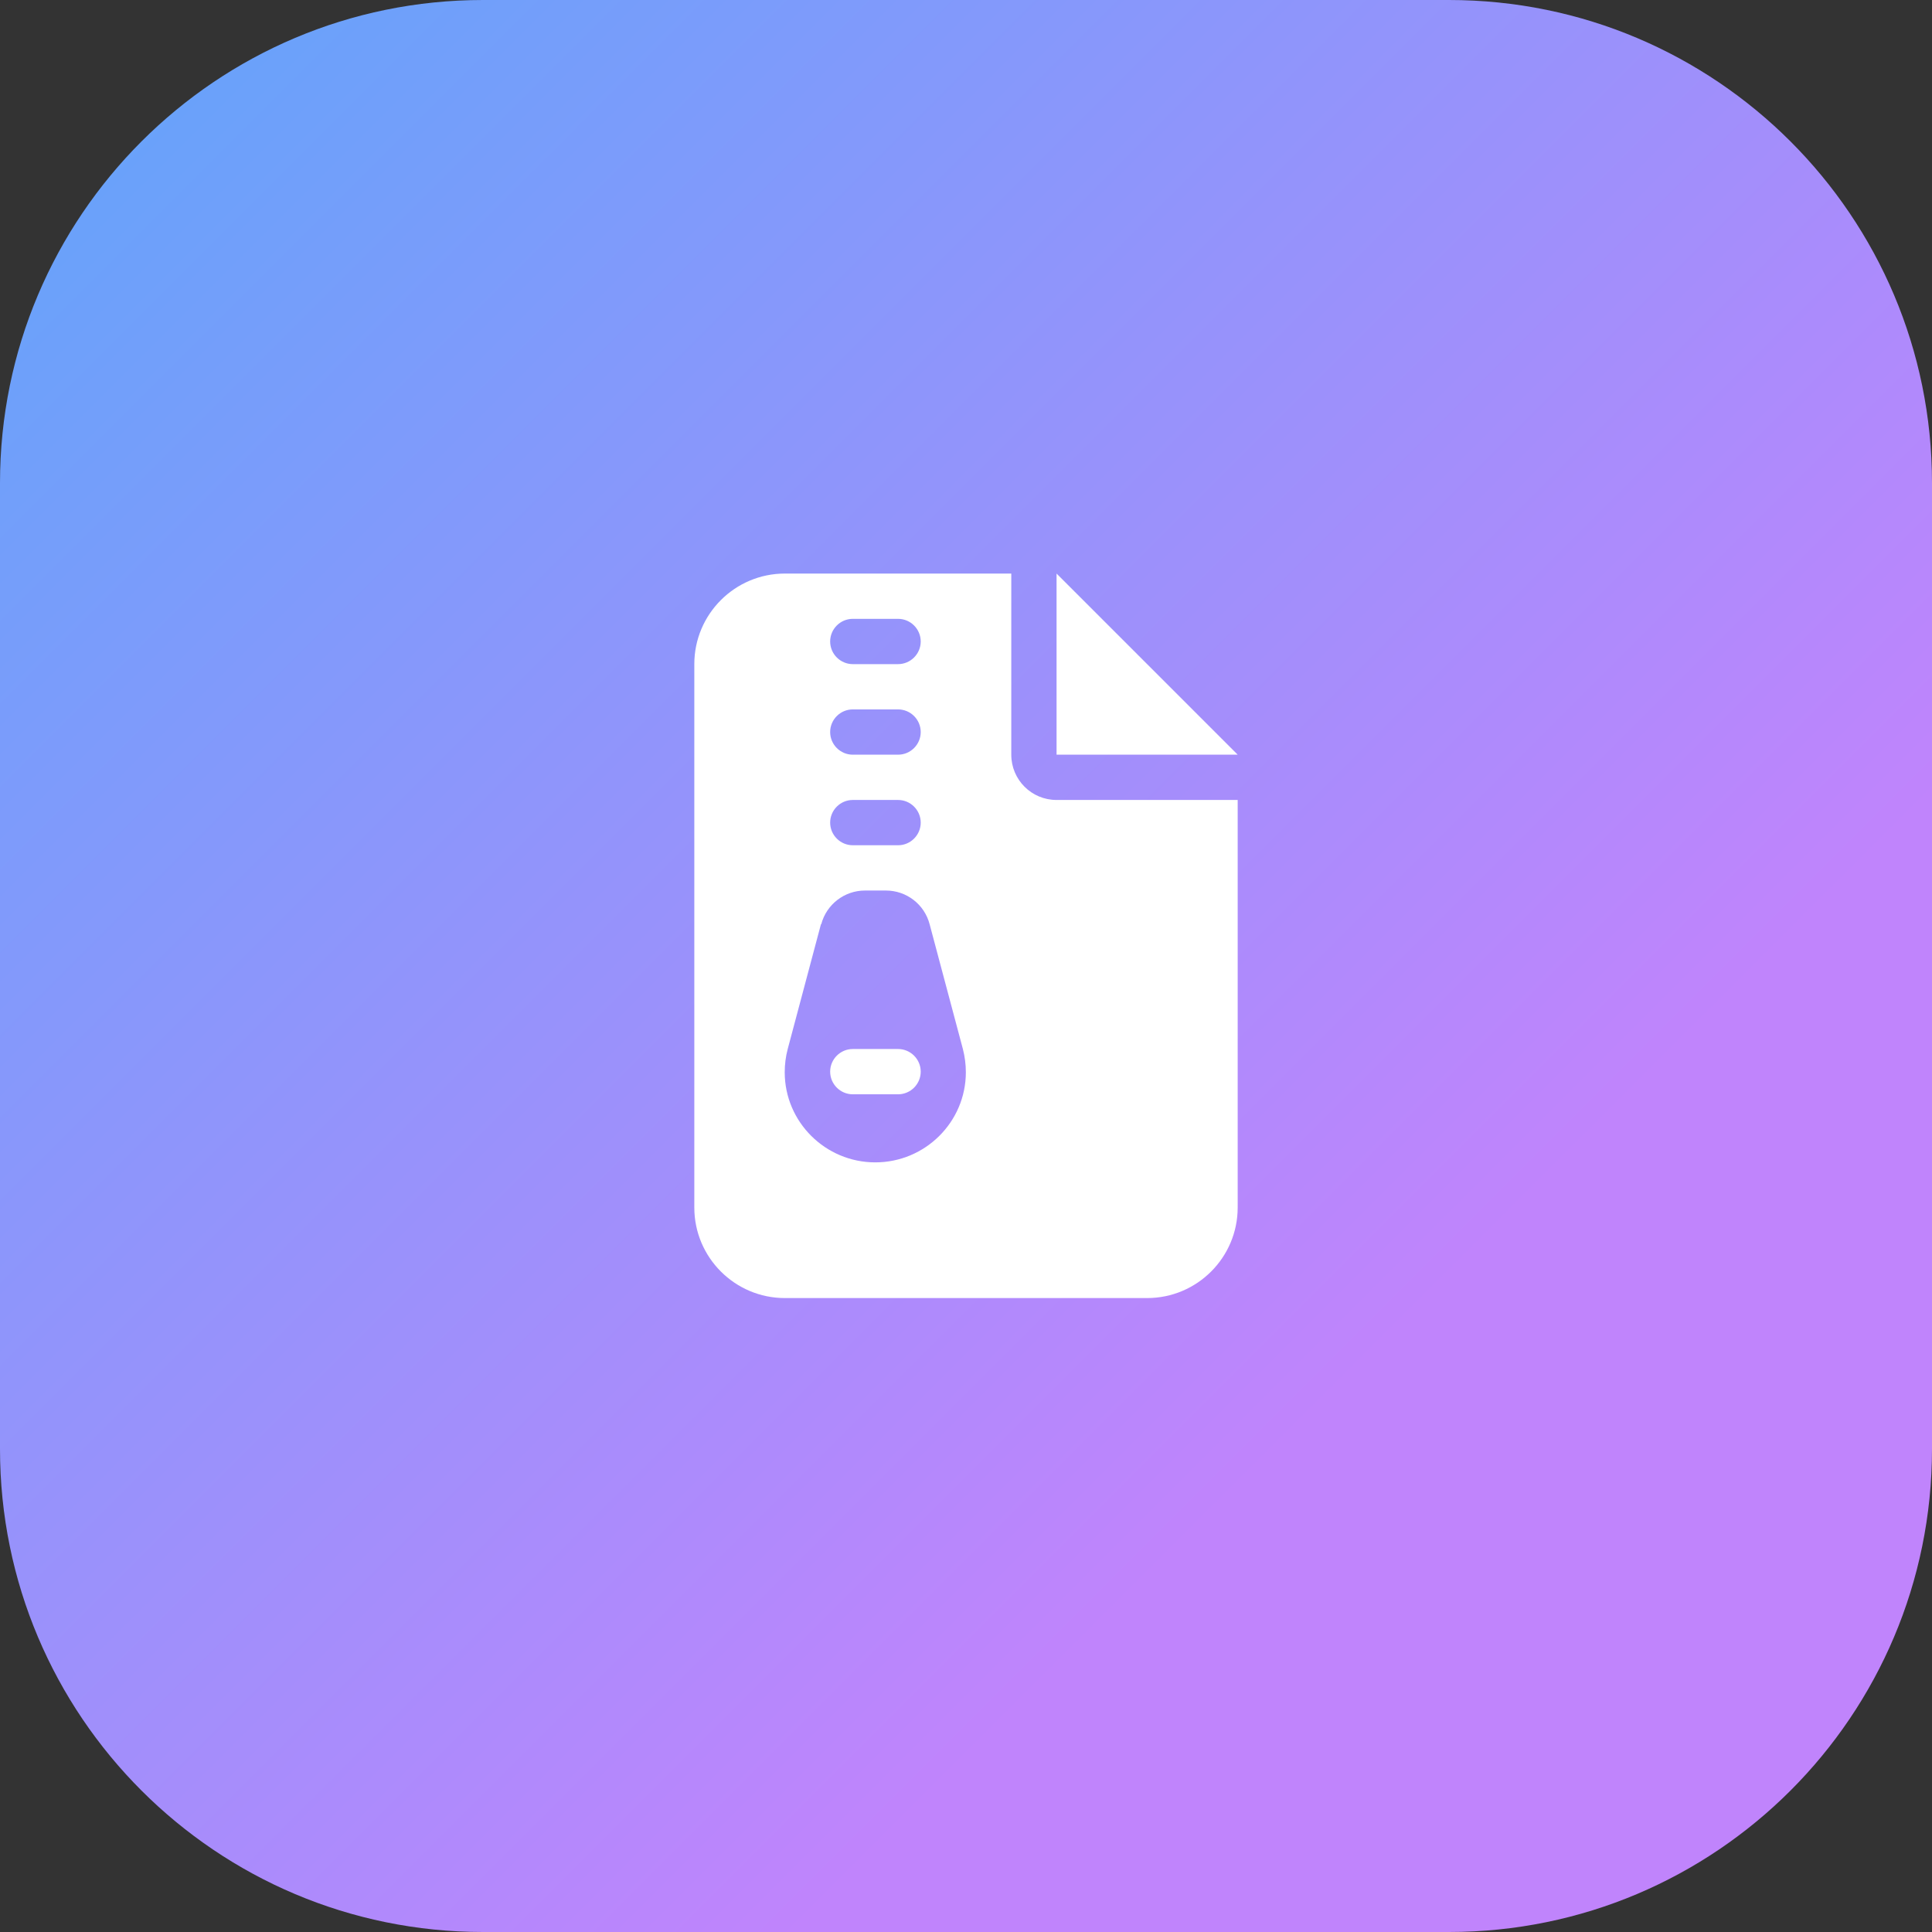
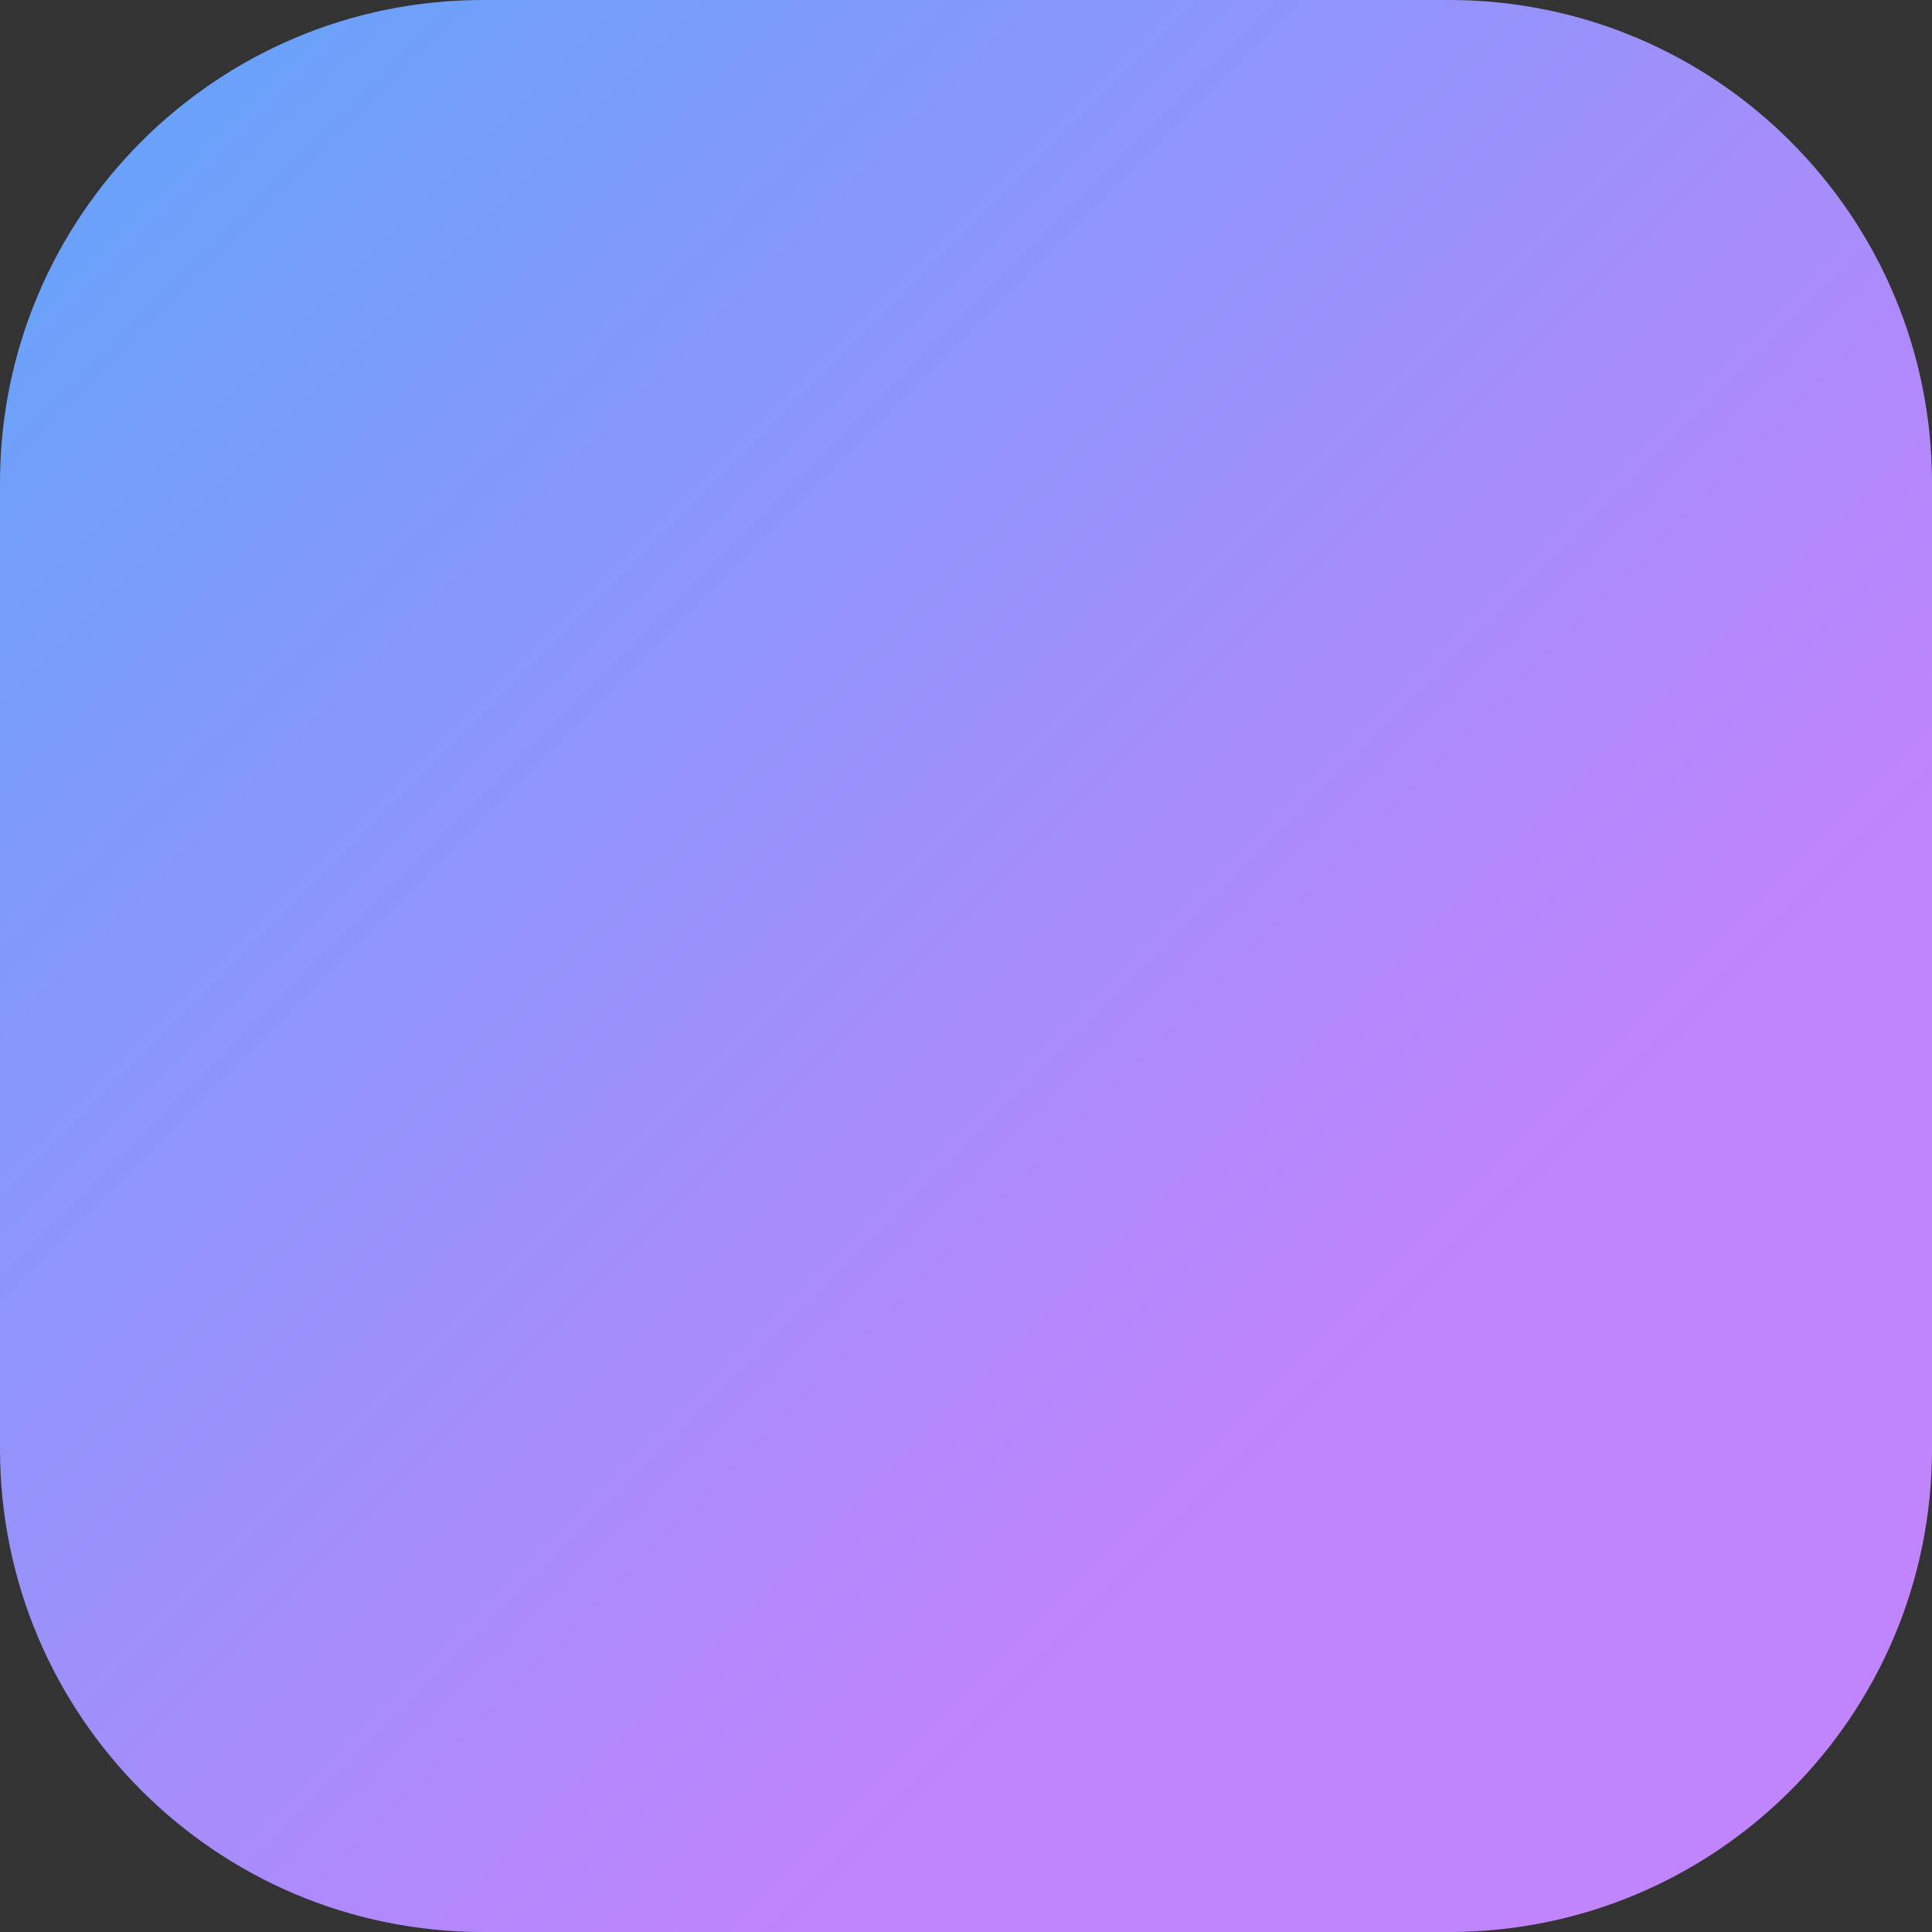
<svg xmlns="http://www.w3.org/2000/svg" width="64" height="64" viewBox="0 0 64 64" fill="none">
  <rect x="0" y="0" width="64" height="64" fill="#333333" stroke="none" />
  <path d="M0 16C0 7.163 7.163 0 16 0H48C56.837 0 64 7.163 64 16V48C64 56.837 56.837 64 48 64H16C7.163 64 0 56.837 0 48V16Z" fill="url(#paint0_linear_2579_4308)" />
  <g clip-path="url(#clip0_2579_4308)">
    <path d="M26 19C24.345 19 23 20.345 23 22V40C23 41.655 24.345 43 26 43H38C39.655 43 41 41.655 41 40V26.5H35C34.17 26.5 33.5 25.83 33.5 25V19H26ZM35 19V25H41L35 19ZM27.5 21.25C27.5 20.837 27.837 20.5 28.25 20.5H29.75C30.163 20.5 30.5 20.837 30.5 21.25C30.5 21.663 30.163 22 29.75 22H28.25C27.837 22 27.5 21.663 27.5 21.25ZM27.5 24.25C27.5 23.837 27.837 23.5 28.25 23.5H29.75C30.163 23.5 30.5 23.837 30.5 24.25C30.5 24.663 30.163 25 29.75 25H28.25C27.837 25 27.5 24.663 27.5 24.25ZM27.5 27.25C27.5 26.837 27.837 26.5 28.25 26.5H29.75C30.163 26.5 30.5 26.837 30.5 27.25C30.5 27.663 30.163 28 29.75 28H28.25C27.837 28 27.5 27.663 27.5 27.25ZM27.205 30.616C27.378 29.959 27.973 29.5 28.653 29.5H29.347C30.027 29.5 30.622 29.955 30.795 30.616L31.897 34.75C31.962 35.003 31.995 35.261 31.995 35.519C31.995 37.169 30.645 38.505 28.995 38.505C27.345 38.505 25.995 37.169 25.995 35.519C25.995 35.261 26.028 34.998 26.094 34.75L27.195 30.616H27.205ZM28.25 34.75C27.837 34.75 27.5 35.087 27.5 35.5C27.5 35.913 27.837 36.25 28.25 36.25H29.75C30.163 36.25 30.5 35.913 30.5 35.5C30.5 35.087 30.163 34.75 29.75 34.75H28.25Z" fill="white" />
  </g>
  <defs>
    <linearGradient id="paint0_linear_2579_4308" x1="-22.627" y1="22.627" x2="22.627" y2="67.882" gradientUnits="userSpaceOnUse">
      <stop stop-color="#60A5FA" />
      <stop offset="1" stop-color="#C084FC" />
    </linearGradient>
    <clipPath id="clip0_2579_4308">
-       <path d="M23 19H41V43H23V19Z" fill="white" />
-     </clipPath>
+       </clipPath>
  </defs>
</svg>